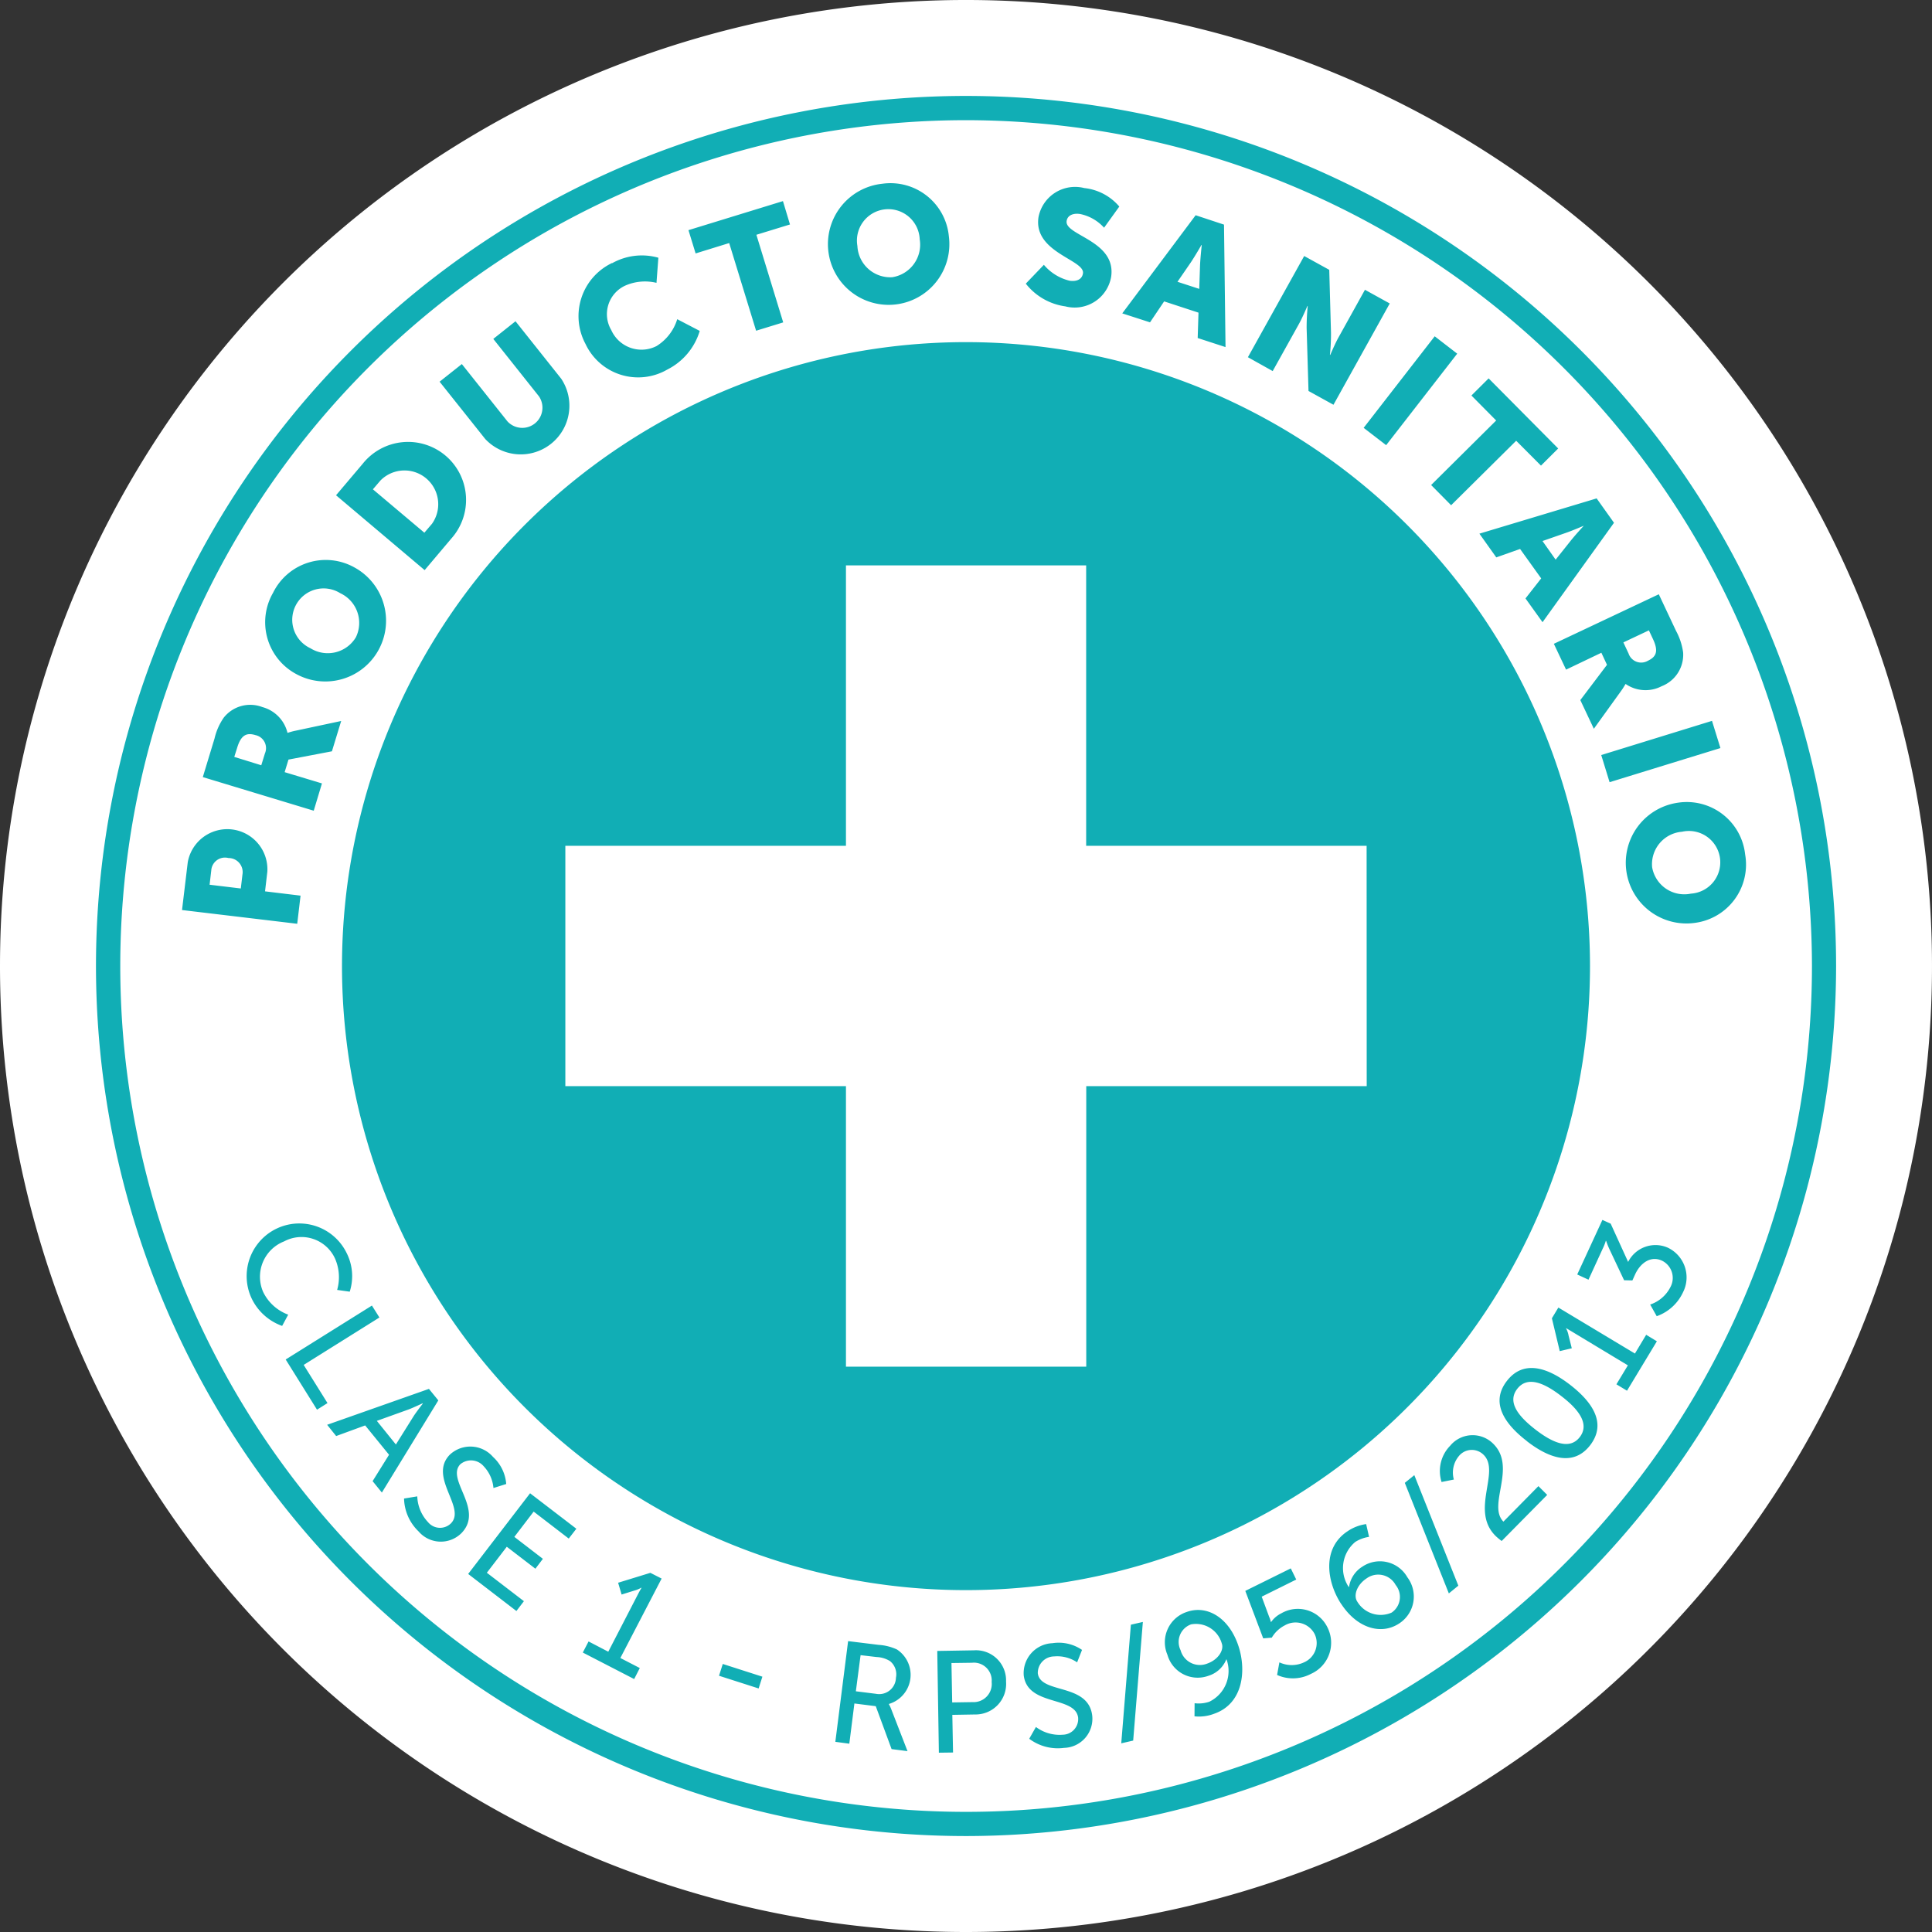
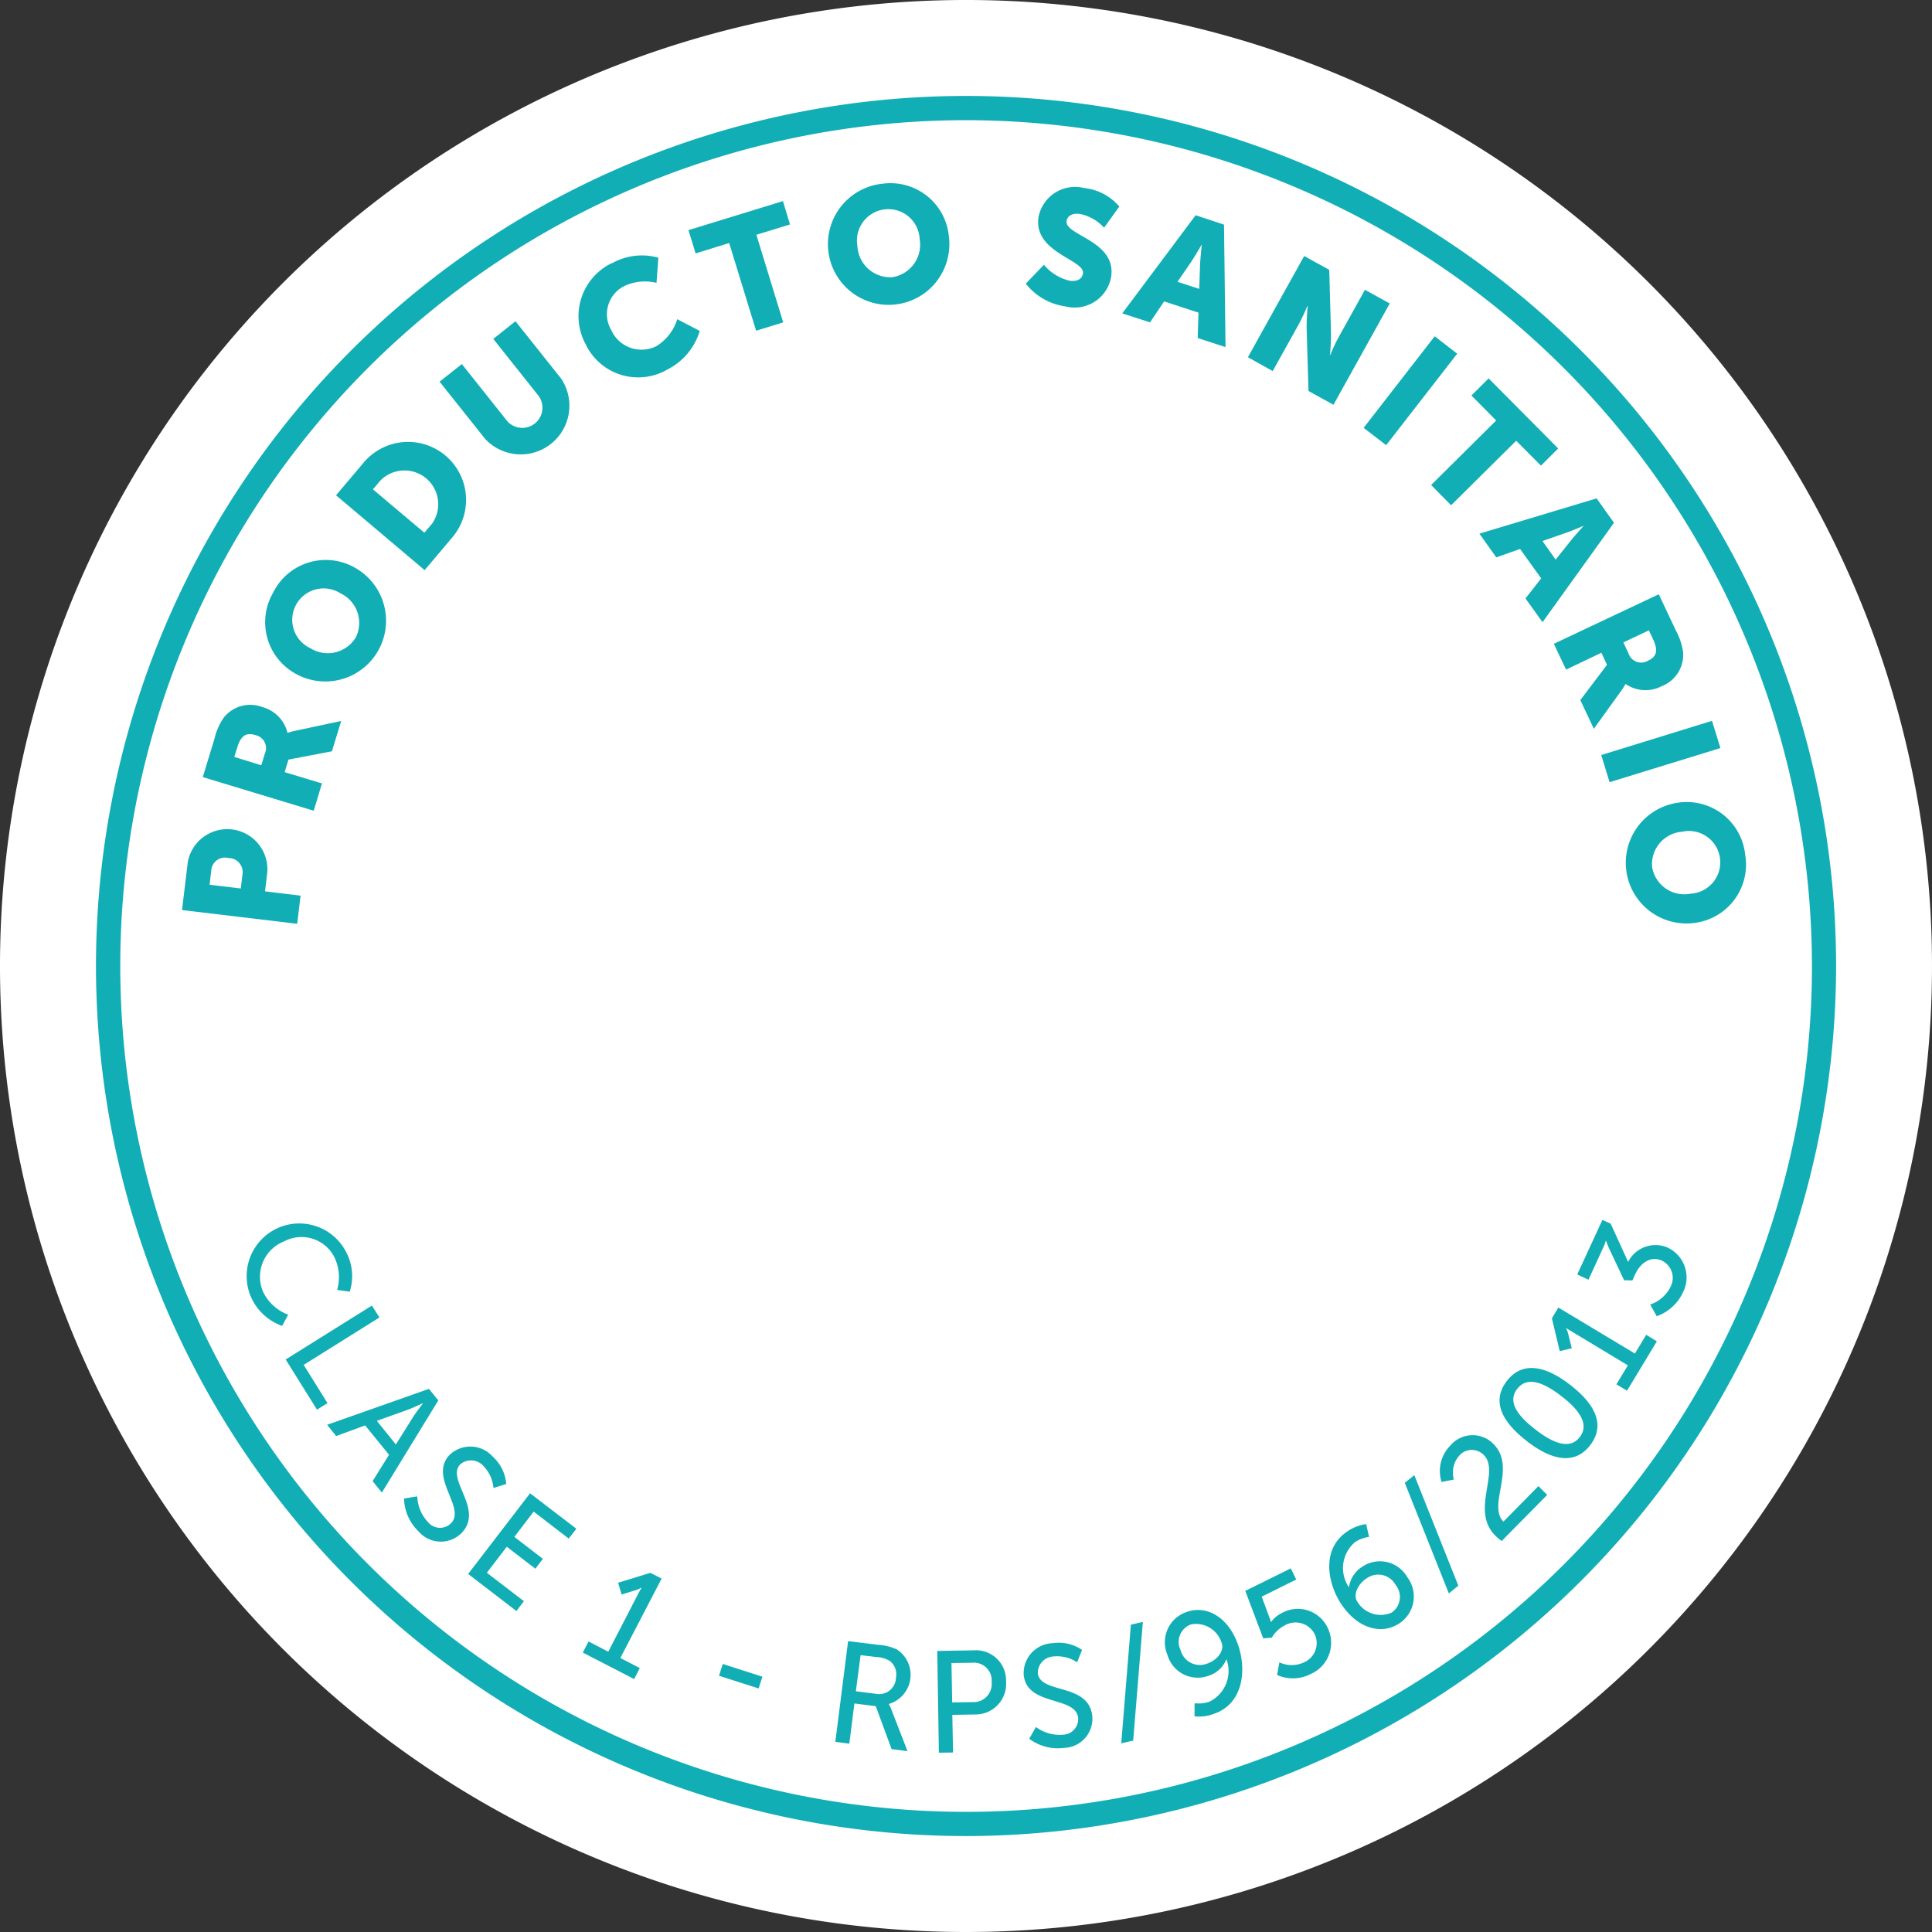
<svg xmlns="http://www.w3.org/2000/svg" width="103" height="103" viewBox="0 0 103 103">
  <rect x="0" y="0" width="103" height="103" fill="#333333" stroke="none" />
  <defs>
    <clipPath id="clip-path">
      <rect id="Rectángulo_5" data-name="Rectángulo 5" width="103" height="103" transform="translate(466 945.667)" fill="none" />
    </clipPath>
  </defs>
  <g id="Grupo_5" data-name="Grupo 5" transform="translate(-466 -945.667)">
    <g id="Grupo_4" data-name="Grupo 4" clip-path="url(#clip-path)">
      <path id="Trazado_2" data-name="Trazado 2" d="M517.5,1048.667a51.5,51.5,0,1,0-51.5-51.5,51.5,51.5,0,0,0,51.5,51.5" fill="#fff" />
      <path id="Trazado_3" data-name="Trazado 3" d="M517.5,952.074a45.094,45.094,0,1,0,45.1,45.091,45.145,45.145,0,0,0-45.1-45.091m0,91.478a46.385,46.385,0,1,1,46.387-46.387,46.439,46.439,0,0,1-46.387,46.387m36.581-51.643a1.74,1.74,0,0,0,2.066,1.4,1.672,1.672,0,1,0-.473-3.3,1.737,1.737,0,0,0-1.593,1.909m4.957-.7a3.133,3.133,0,0,1-2.674,3.649,3.235,3.235,0,0,1-.908-6.406,3.13,3.13,0,0,1,3.582,2.757m-1.767-7.12.449,1.45-5.909,1.82-.445-1.448Zm-4.447-3.589a.708.708,0,0,0,1.025.387c.42-.2.6-.471.275-1.159l-.217-.464-1.361.642Zm1.611-3.16.917,1.948a3.369,3.369,0,0,1,.38,1.153,1.8,1.8,0,0,1-1.144,1.8,1.865,1.865,0,0,1-1.919-.117l-.015.011a3.818,3.818,0,0,1-.234.366l-1.448,2.01-.721-1.529,1.422-1.88-.3-.644-1.882.9-.651-1.377Zm-4.006-3.651s-.631.274-1.011.4l-1.183.413.7.993.776-.974c.253-.323.722-.831.722-.831Zm-2.264,2.805-1.125-1.569-1.269.449-.9-1.265,6.25-1.88.925,1.3-3.809,5.3-.909-1.267Zm-2.4-8.418-1.319-1.332.917-.913,3.708,3.737-.917.914-1.322-1.326-3.469,3.438-1.065-1.078Zm-3.277-4.489,1.2.926L539.9,969.4l-1.2-.924Zm-6.958-4.28,1.336.737.093,3.36a10.625,10.625,0,0,1-.058,1.171l.019.005s.259-.616.449-.951l1.4-2.522,1.322.73-3,5.4-1.331-.735-.1-3.35a11.644,11.644,0,0,1,.058-1.174l-.015-.012s-.263.621-.452.96l-1.4,2.515-1.322-.739Zm-5.477-.589s-.34.591-.569.932l-.709,1.031,1.16.378.042-1.248c.017-.4.091-1.093.091-1.093Zm-.158,3.608-1.832-.6-.752,1.117-1.48-.478,3.912-5.232,1.512.5.081,6.529-1.484-.483Zm-8.243-2.55a2.58,2.58,0,0,0,1.371.848c.306.047.657-.025.713-.394.105-.726-2.651-1.106-2.372-2.988a1.985,1.985,0,0,1,2.442-1.558,2.838,2.838,0,0,1,1.867.986l-.812,1.128a2.353,2.353,0,0,0-1.28-.731c-.306-.049-.665.03-.716.375-.117.77,2.66,1.041,2.373,2.976A1.975,1.975,0,0,1,522.794,962a3.241,3.241,0,0,1-2.106-1.211Zm-8.085.661a1.756,1.756,0,0,0,1.465-2.023,1.674,1.674,0,1,0-3.322.355,1.753,1.753,0,0,0,1.857,1.668m-.528-4.983a3.126,3.126,0,0,1,3.547,2.8,3.237,3.237,0,1,1-3.547-2.8m-8.164,3.162-1.79.553-.381-1.241,5.037-1.548.375,1.245-1.791.55,1.43,4.671-1.445.444Zm-6.239,1.073a3.238,3.238,0,0,1,2.463-.291l-.1,1.339a2.618,2.618,0,0,0-1.667.148,1.673,1.673,0,0,0-.742,2.373,1.764,1.764,0,0,0,2.409.851,2.569,2.569,0,0,0,1.106-1.434l1.2.625a3.4,3.4,0,0,1-1.735,2.063A3.1,3.1,0,0,1,497.213,964a3.136,3.136,0,0,1,1.417-4.311m-9.194,6.327,1.186-.94,2.432,3.057a1.076,1.076,0,0,0,1.68-1.335l-2.435-3.063,1.184-.941,2.437,3.064a2.594,2.594,0,0,1-4.05,3.214Zm-.407,7.577a1.8,1.8,0,0,0-2.743-2.313l-.406.474,2.744,2.313Zm-5.114-1.522,1.42-1.677a3.092,3.092,0,1,1,4.721,3.99l-1.417,1.678Zm1.058,7.571a1.748,1.748,0,0,0-.835-2.351,1.672,1.672,0,1,0-1.589,2.935,1.747,1.747,0,0,0,2.424-.584m-4.407-2.389a3.13,3.13,0,0,1,4.314-1.343,3.236,3.236,0,0,1-3.073,5.7,3.134,3.134,0,0,1-1.241-4.354m-.442,8.577a.708.708,0,0,0-.5-.974c-.444-.134-.765-.05-.982.678l-.152.483,1.439.445Zm-3.312,1.263.626-2.06a3.222,3.222,0,0,1,.49-1.109,1.8,1.8,0,0,1,2.056-.565,1.879,1.879,0,0,1,1.342,1.371l.022,0a3.4,3.4,0,0,1,.419-.112l2.422-.516-.493,1.616-2.316.442-.205.67,1.989.6-.438,1.455Zm2.113,5.2a.751.751,0,0,0-.746-.885.732.732,0,0,0-.916.66l-.089.763,1.664.2Zm-3.221,1.887.306-2.548a2.14,2.14,0,0,1,4.243.5l-.123,1.052,1.893.229-.177,1.5Zm78.271,21.033a1.88,1.88,0,0,0,1.078-.928,1.025,1.025,0,0,0-.443-1.409c-.6-.281-1.15.115-1.431.716l-.152.335-.442-.01-.777-1.645a4.017,4.017,0,0,1-.178-.448l-.019-.01a2.79,2.79,0,0,1-.169.426l-.756,1.648-.6-.278,1.342-2.909.442.2.93,2.04a1.631,1.631,0,0,1,2.1-.767,1.754,1.754,0,0,1,.824,2.389,2.441,2.441,0,0,1-1.4,1.271Zm-1.8,4.252.611-1.011-3-1.809-.291-.174-.005.009a1.3,1.3,0,0,1,.135.387l.171.677-.642.152-.419-1.751.345-.572,4.082,2.452.6-1,.57.347-1.592,2.635Zm-2.936.629c-.932-.722-1.815-1.083-2.353-.384s.044,1.449.976,2.17,1.826,1.09,2.359.4-.044-1.468-.982-2.185m-1.842,2.393c-1.241-.955-1.931-2.075-1.063-3.2s2.141-.75,3.375.206,1.942,2.078,1.065,3.221c-.868,1.121-2.139.739-3.377-.222m-1.66,5.059c-1.377-1.36.271-3.424-.639-4.324a.887.887,0,0,0-1.315.055,1.374,1.374,0,0,0-.274,1.259l-.655.131a1.924,1.924,0,0,1,.455-1.929,1.552,1.552,0,0,1,2.3-.109c1.271,1.254-.33,3.271.542,4.151l1.866-1.893.468.468-2.427,2.457a2.946,2.946,0,0,1-.32-.266m-4.844-2.833.507-.411,2.347,5.892-.506.413Zm-.489,5.442a1.057,1.057,0,0,0-1.549-.348c-.508.333-.715.9-.5,1.231a1.451,1.451,0,0,0,1.835.592,1.008,1.008,0,0,0,.213-1.475m-2.9,1.019c-.765-1.164-1.05-2.966.337-3.88a2.316,2.316,0,0,1,.992-.382l.155.68a1.894,1.894,0,0,0-.735.271,1.813,1.813,0,0,0-.345,2.408l.012-.01a1.545,1.545,0,0,1,.71-1.08,1.681,1.681,0,0,1,2.4.565,1.71,1.71,0,0,1-.445,2.469c-.957.624-2.234.246-3.077-1.041m-3.3,3.108a1.551,1.551,0,0,0,1.313,0,1.12,1.12,0,0,0,.566-1.51,1.147,1.147,0,0,0-1.591-.461,1.7,1.7,0,0,0-.693.654l-.458.039-.955-2.531,2.425-1.2.291.595-1.841.913.4,1.082a1.272,1.272,0,0,1,.088.269l.019-.008a1.462,1.462,0,0,1,.539-.456,1.756,1.756,0,0,1,2.46.752,1.815,1.815,0,0,1-.886,2.479,2.053,2.053,0,0,1-1.8.055Zm-3.073-1.012a1.431,1.431,0,0,0-1.633-1.013.993.993,0,0,0-.562,1.377,1.064,1.064,0,0,0,1.42.714c.575-.2.911-.714.775-1.078m-1.453,3.892.005-.7a1.783,1.783,0,0,0,.782-.079,1.823,1.823,0,0,0,.922-2.257l-.014,0a1.5,1.5,0,0,1-.947.871,1.676,1.676,0,0,1-2.192-1.119,1.7,1.7,0,0,1,1.032-2.283c1.07-.38,2.22.284,2.733,1.75.459,1.313.3,3.131-1.273,3.677a2.261,2.261,0,0,1-1.048.138m-3.392-4.885.639-.147-.516,6.325-.636.146Zm-5.062,5.453a2.1,2.1,0,0,0,1.427.412.835.835,0,0,0,.823-.91c-.148-1.167-2.693-.595-2.9-2.25a1.6,1.6,0,0,1,1.531-1.719,2.2,2.2,0,0,1,1.577.358l-.262.663a1.889,1.889,0,0,0-1.225-.316.88.88,0,0,0-.871.9c.14,1.117,2.681.5,2.9,2.247a1.553,1.553,0,0,1-1.5,1.729,2.538,2.538,0,0,1-1.858-.486Zm-3.378-1.326a.969.969,0,0,0,1.018-1.074.949.949,0,0,0-1.048-1.024l-1.095.015.039,2.1Zm-1.882-2.728,1.958-.033a1.605,1.605,0,0,1,1.709,1.666,1.629,1.629,0,0,1-1.652,1.754l-1.212.021.038,2.007-.755.01Zm-3.263,2.286a.893.893,0,0,0,1.06-.857.906.906,0,0,0-.316-.887,1.457,1.457,0,0,0-.715-.217l-.854-.1-.252,1.926Zm-1.49-2.81,1.628.2a2.745,2.745,0,0,1,.974.245,1.619,1.619,0,0,1-.426,2.905v.017a1.78,1.78,0,0,1,.123.261l.868,2.238-.849-.109-.844-2.288-1.139-.144-.271,2.144-.745-.1Zm-6.682,1.218,2.112.678-.2.628-2.112-.677Zm-7.155-1.2,1.051.547,1.607-3.111c.081-.154.168-.3.168-.3h-.02a1.488,1.488,0,0,1-.37.153l-.675.21-.185-.629,1.719-.528.6.306-2.2,4.234,1.036.536-.3.587-2.738-1.413Zm-3.118-7.9,2.467,1.891-.406.524-1.87-1.438-1.03,1.348,1.522,1.17-.4.527-1.525-1.171-1.063,1.386,1.976,1.516-.4.524-2.572-1.976Zm-6.014.165a2.1,2.1,0,0,0,.572,1.373.829.829,0,0,0,1.224.065c.823-.836-1.224-2.467-.06-3.661a1.6,1.6,0,0,1,2.3.118,2.185,2.185,0,0,1,.706,1.446l-.681.214a1.917,1.917,0,0,0-.518-1.157.889.889,0,0,0-1.248-.11c-.784.816,1.288,2.4.064,3.668a1.559,1.559,0,0,1-2.289-.087,2.508,2.508,0,0,1-.775-1.753Zm.287-4.963s-.461.217-.731.323l-1.712.615,1.016,1.26.966-1.543c.164-.243.471-.641.471-.641Zm-1.792,2.745-1.273-1.564-1.546.566-.481-.6,5.427-1.914.5.613-3.009,4.914-.494-.609Zm-.913-7.954.4.636-4.038,2.528,1.27,2.035-.559.352-1.67-2.676Zm-1.351-2.807a2.725,2.725,0,0,1,.168,2.067l-.671-.094a2.463,2.463,0,0,0-.109-1.663,1.964,1.964,0,0,0-2.718-.924,2.023,2.023,0,0,0-1.113,2.706,2.415,2.415,0,0,0,1.331,1.2l-.323.6a2.869,2.869,0,0,1-1.656-1.529,2.807,2.807,0,0,1,5.091-2.363" fill="#11aeb5" />
-       <path id="Trazado_4" data-name="Trazado 4" d="M538.858,990.759H523.906V975.81H511.1v14.949H496.14v12.814H511.1v14.955h12.811v-14.955h14.952Zm11.909,6.407a33.267,33.267,0,1,1-33.27-33.259,33.275,33.275,0,0,1,33.27,33.259" fill="#11aeb5" />
    </g>
  </g>
</svg>